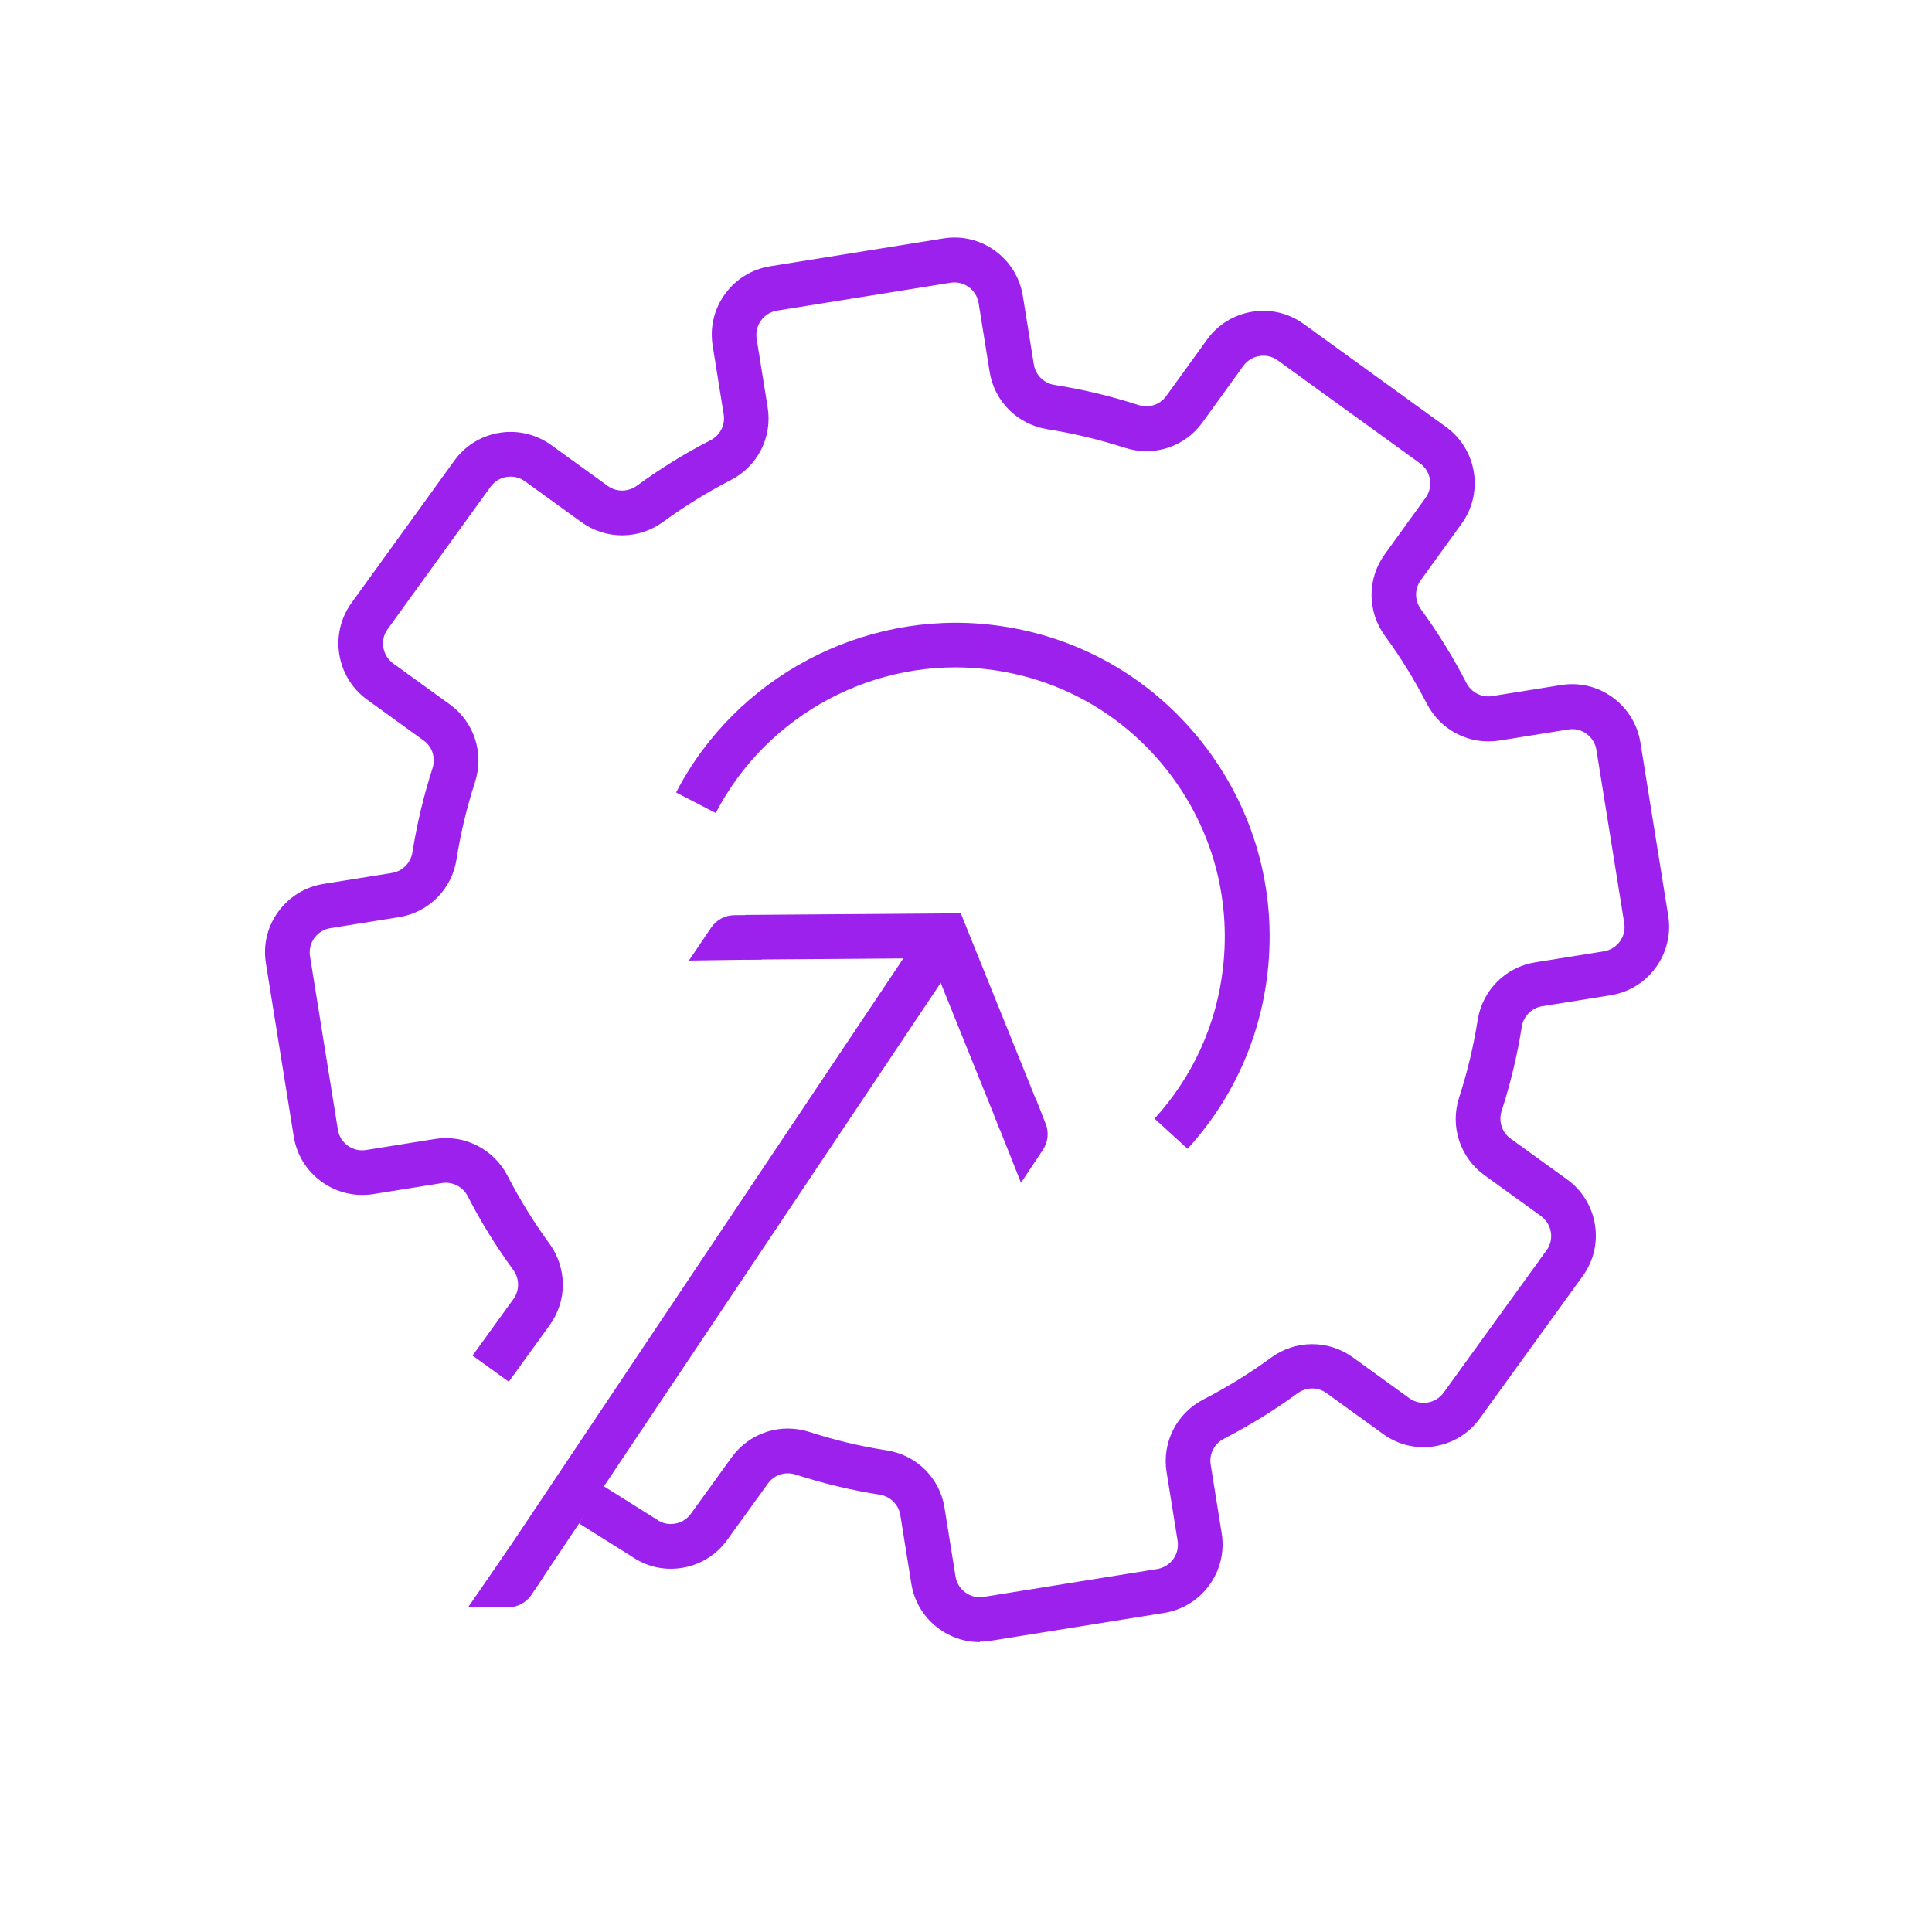
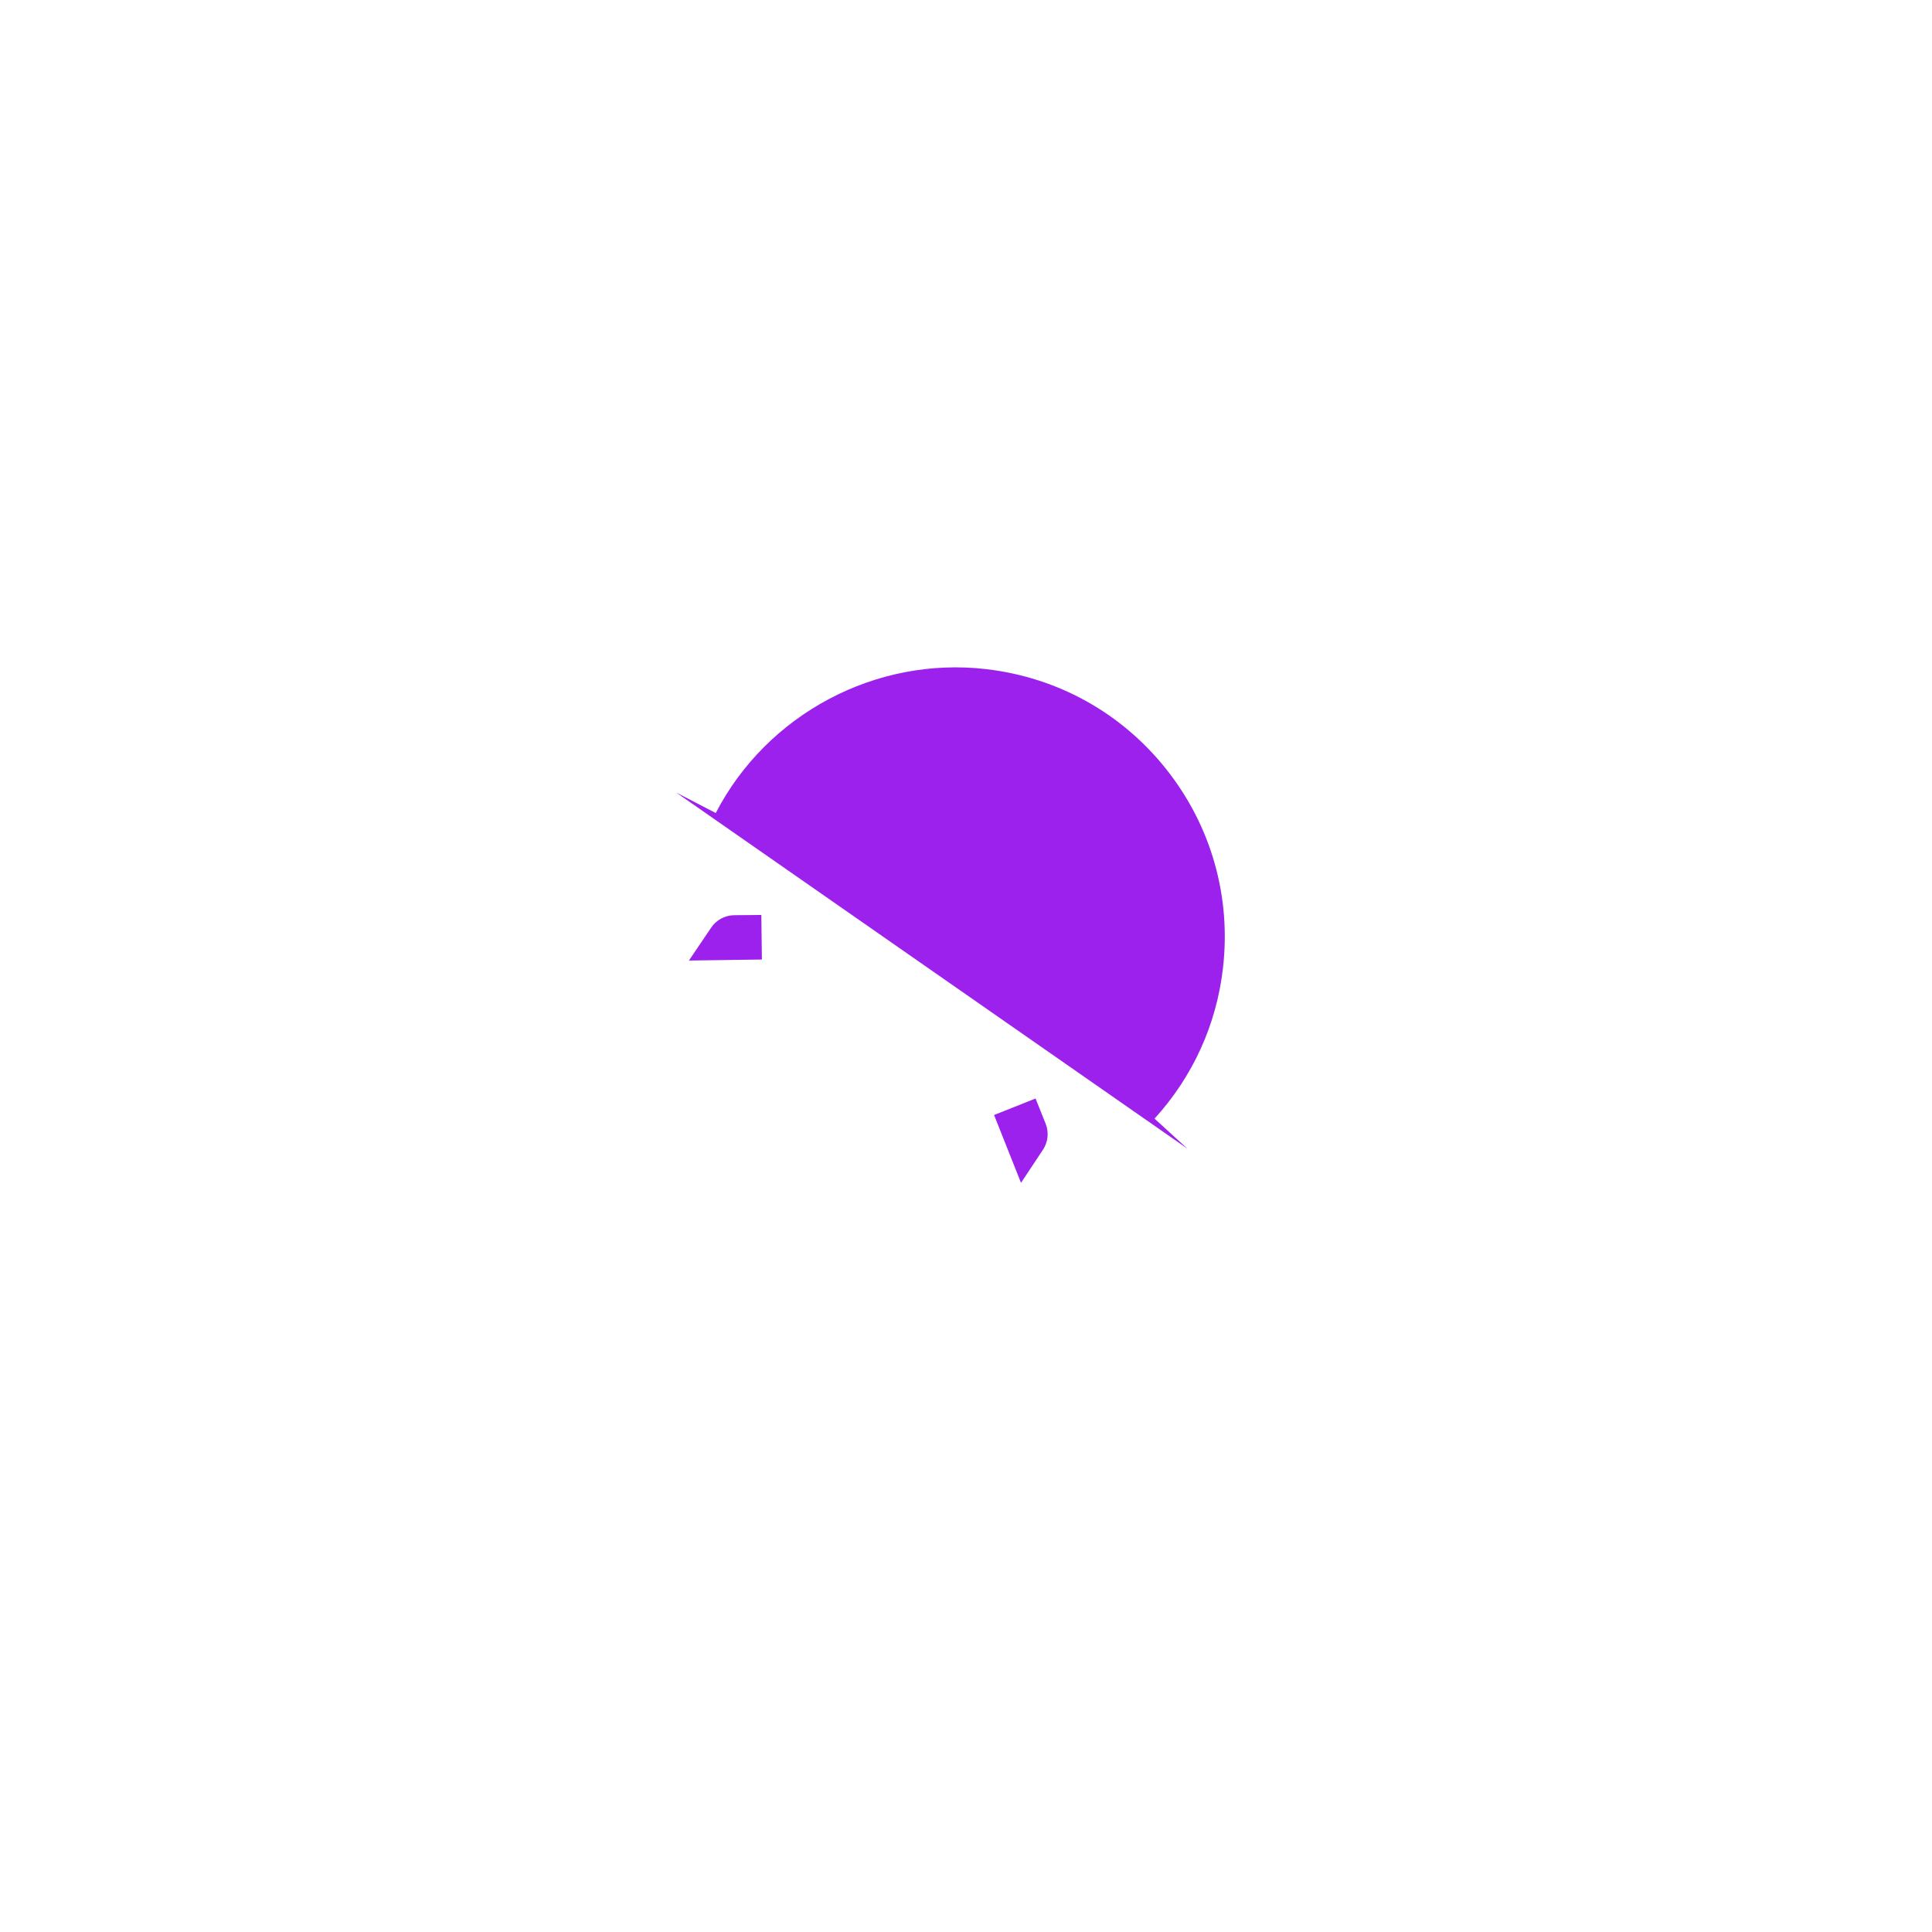
<svg xmlns="http://www.w3.org/2000/svg" id="Layer_1" data-name="Layer 1" viewBox="0 0 170 170">
  <defs>
    <style>
      .cls-1 {
        fill: #9c21ed;
      }
    </style>
  </defs>
  <g>
-     <path class="cls-1" d="m86.21,144.49c-2.94,0-5.54-2.14-6.02-5.13l-.97-6.05c-.15-.92-.88-1.64-1.81-1.79-2.49-.39-4.98-.99-7.4-1.77-.91-.29-1.89.02-2.43.78l-3.6,4.98c-.95,1.32-2.37,2.19-3.97,2.45-1.59.26-3.17-.12-4.48-1.04l-4.58-2.87,2.09-3.33,4.73,2.97c.47.34,1.04.48,1.61.38.57-.09,1.07-.4,1.41-.87l3.6-4.98c1.55-2.14,4.29-3.04,6.83-2.22,2.23.72,4.52,1.27,6.81,1.62,2.62.41,4.67,2.44,5.08,5.05l.97,6.05c.09.57.4,1.07.87,1.41.47.34,1.04.48,1.62.38l15.25-2.45c1.18-.19,1.99-1.3,1.8-2.48l-.97-6.05c-.42-2.6.88-5.17,3.24-6.39,2.06-1.06,4.07-2.3,5.96-3.68,2.15-1.57,5.03-1.58,7.18-.03l4.98,3.6c.47.34,1.04.47,1.61.38.57-.09,1.07-.4,1.41-.87l9.05-12.52c.34-.47.48-1.04.38-1.61s-.4-1.07-.87-1.41l-4.98-3.6c-2.14-1.55-3.04-4.29-2.22-6.83.72-2.22,1.27-4.52,1.63-6.81.42-2.62,2.44-4.66,5.05-5.08l6.05-.97c1.18-.19,1.99-1.3,1.8-2.48l-2.45-15.25c-.09-.57-.4-1.07-.87-1.41-.47-.34-1.04-.48-1.61-.38l-6.05.97c-2.61.42-5.17-.88-6.39-3.24-1.07-2.07-2.3-4.08-3.68-5.96-1.57-2.15-1.58-5.03-.03-7.18l3.6-4.98c.7-.97.48-2.33-.49-3.03l-12.52-9.06c-.47-.34-1.04-.48-1.62-.38-.57.09-1.07.4-1.41.87l-3.6,4.98c-1.55,2.15-4.29,3.04-6.83,2.22-2.23-.72-4.52-1.27-6.81-1.63-2.62-.42-4.66-2.44-5.08-5.05l-.97-6.05c-.09-.57-.4-1.07-.87-1.41-.47-.34-1.04-.48-1.61-.38l-15.25,2.45c-1.18.19-1.99,1.3-1.8,2.48l.97,6.05c.42,2.6-.88,5.17-3.24,6.38-2.06,1.06-4.07,2.3-5.96,3.68-2.15,1.57-5.03,1.58-7.18.03l-4.98-3.6c-.47-.34-1.04-.48-1.62-.38-.57.09-1.07.4-1.41.87l-9.05,12.52c-.34.47-.48,1.04-.38,1.61s.4,1.07.87,1.41l4.98,3.6c2.14,1.55,3.04,4.29,2.22,6.83-.72,2.22-1.27,4.52-1.63,6.81-.41,2.62-2.44,4.66-5.05,5.08l-6.05.97c-.57.09-1.07.4-1.41.87-.34.47-.47,1.04-.38,1.61l2.45,15.25c.19,1.18,1.3,1.98,2.49,1.79l6.05-.97c2.61-.42,5.17.89,6.39,3.24,1.06,2.06,2.3,4.07,3.68,5.96,1.57,2.15,1.58,5.03.03,7.18l-3.6,4.98-3.19-2.3,3.6-4.98c.55-.76.54-1.79-.02-2.56-1.5-2.05-2.85-4.23-4-6.48-.43-.84-1.35-1.31-2.27-1.16l-6.05.97c-3.32.52-6.45-1.73-6.99-5.05l-2.45-15.25c-.26-1.61.12-3.22,1.08-4.54.96-1.32,2.37-2.19,3.97-2.45l6.05-.97c.92-.15,1.64-.88,1.79-1.81.4-2.5.99-4.99,1.77-7.41.29-.91-.02-1.88-.78-2.43l-4.98-3.6c-2.72-1.97-3.34-5.79-1.37-8.51l9.05-12.52c1.97-2.73,5.79-3.34,8.52-1.37l4.98,3.6c.76.55,1.79.54,2.56-.02,2.05-1.5,4.23-2.85,6.48-4,.84-.43,1.31-1.34,1.16-2.27l-.97-6.05c-.26-1.61.12-3.22,1.08-4.54.95-1.32,2.37-2.19,3.97-2.45l15.25-2.45c1.61-.26,3.22.12,4.54,1.08,1.32.96,2.19,2.37,2.45,3.97l.97,6.05c.15.92.88,1.64,1.81,1.79,2.49.39,4.98.99,7.4,1.77.91.29,1.88-.02,2.43-.78l3.6-4.98c.95-1.32,2.37-2.19,3.97-2.45,1.61-.26,3.22.12,4.54,1.08l12.52,9.06c2.72,1.97,3.34,5.79,1.37,8.51l-3.6,4.98c-.55.76-.54,1.79.02,2.55,1.5,2.05,2.84,4.23,4,6.48.43.84,1.35,1.31,2.27,1.16l6.05-.97c1.61-.26,3.22.12,4.54,1.08,1.32.96,2.19,2.37,2.45,3.97l2.45,15.25c.53,3.32-1.73,6.45-5.05,6.99l-6.05.97c-.92.15-1.64.88-1.79,1.81-.39,2.5-.99,4.99-1.77,7.4-.29.91.02,1.88.78,2.43l4.98,3.6c1.32.95,2.19,2.37,2.45,3.97.26,1.61-.12,3.22-1.08,4.54l-9.05,12.52c-.95,1.32-2.37,2.19-3.97,2.45-1.61.26-3.22-.12-4.54-1.08l-4.98-3.6c-.76-.55-1.78-.54-2.55.02-2.05,1.5-4.23,2.84-6.48,4-.84.43-1.31,1.35-1.16,2.27l.97,6.06c.53,3.32-1.73,6.45-5.05,6.99l-15.25,2.45c-.33.05-.65.08-.97.08Z" />
-     <path class="cls-1" d="m104.49,101.08l-2.9-2.65c3.36-3.69,5.45-8.26,6.02-13.24.73-6.29-1.03-12.5-4.96-17.47-3.93-4.97-9.57-8.11-15.86-8.84-9.74-1.14-19.31,3.96-23.81,12.66l-3.49-1.81c5.25-10.14,16.41-16.07,27.76-14.75,7.34.85,13.91,4.51,18.49,10.3,4.58,5.79,6.64,13.02,5.79,20.36-.67,5.8-3.1,11.14-7.03,15.44Z" />
+     <path class="cls-1" d="m104.49,101.08l-2.9-2.65c3.36-3.69,5.45-8.26,6.02-13.24.73-6.29-1.03-12.5-4.96-17.47-3.93-4.97-9.57-8.11-15.86-8.84-9.74-1.14-19.31,3.96-23.81,12.66l-3.49-1.81Z" />
  </g>
  <g>
-     <rect class="cls-1" x="30.82" y="109.61" width="65.61" height="3.93" transform="translate(-64.48 102.41) rotate(-56.22)" />
-     <path class="cls-1" d="m44.86,136.1l3.02,2.53-1.14,1.74c-.47.67-1.23,1.06-2.04,1.06l-3.5-.02,3.66-5.31Z" />
    <g>
-       <rect class="cls-1" x="84.31" y="80.42" width="3.93" height="18.98" transform="translate(-27.38 38.83) rotate(-21.98)" />
      <path class="cls-1" d="m87.47,98.11l3.65-1.45.89,2.22c.3.76.21,1.61-.24,2.29l-1.93,2.91-2.37-5.97Z" />
      <g>
-         <rect class="cls-1" x="65.58" y="80.44" width="18.98" height="3.93" transform="translate(-.61 .56) rotate(-.43)" />
        <path class="cls-1" d="m67.04,84.43l-.05-3.92-2.39.02c-.81.01-1.57.42-2.02,1.09l-1.96,2.9,6.42-.09Z" />
      </g>
    </g>
  </g>
</svg>